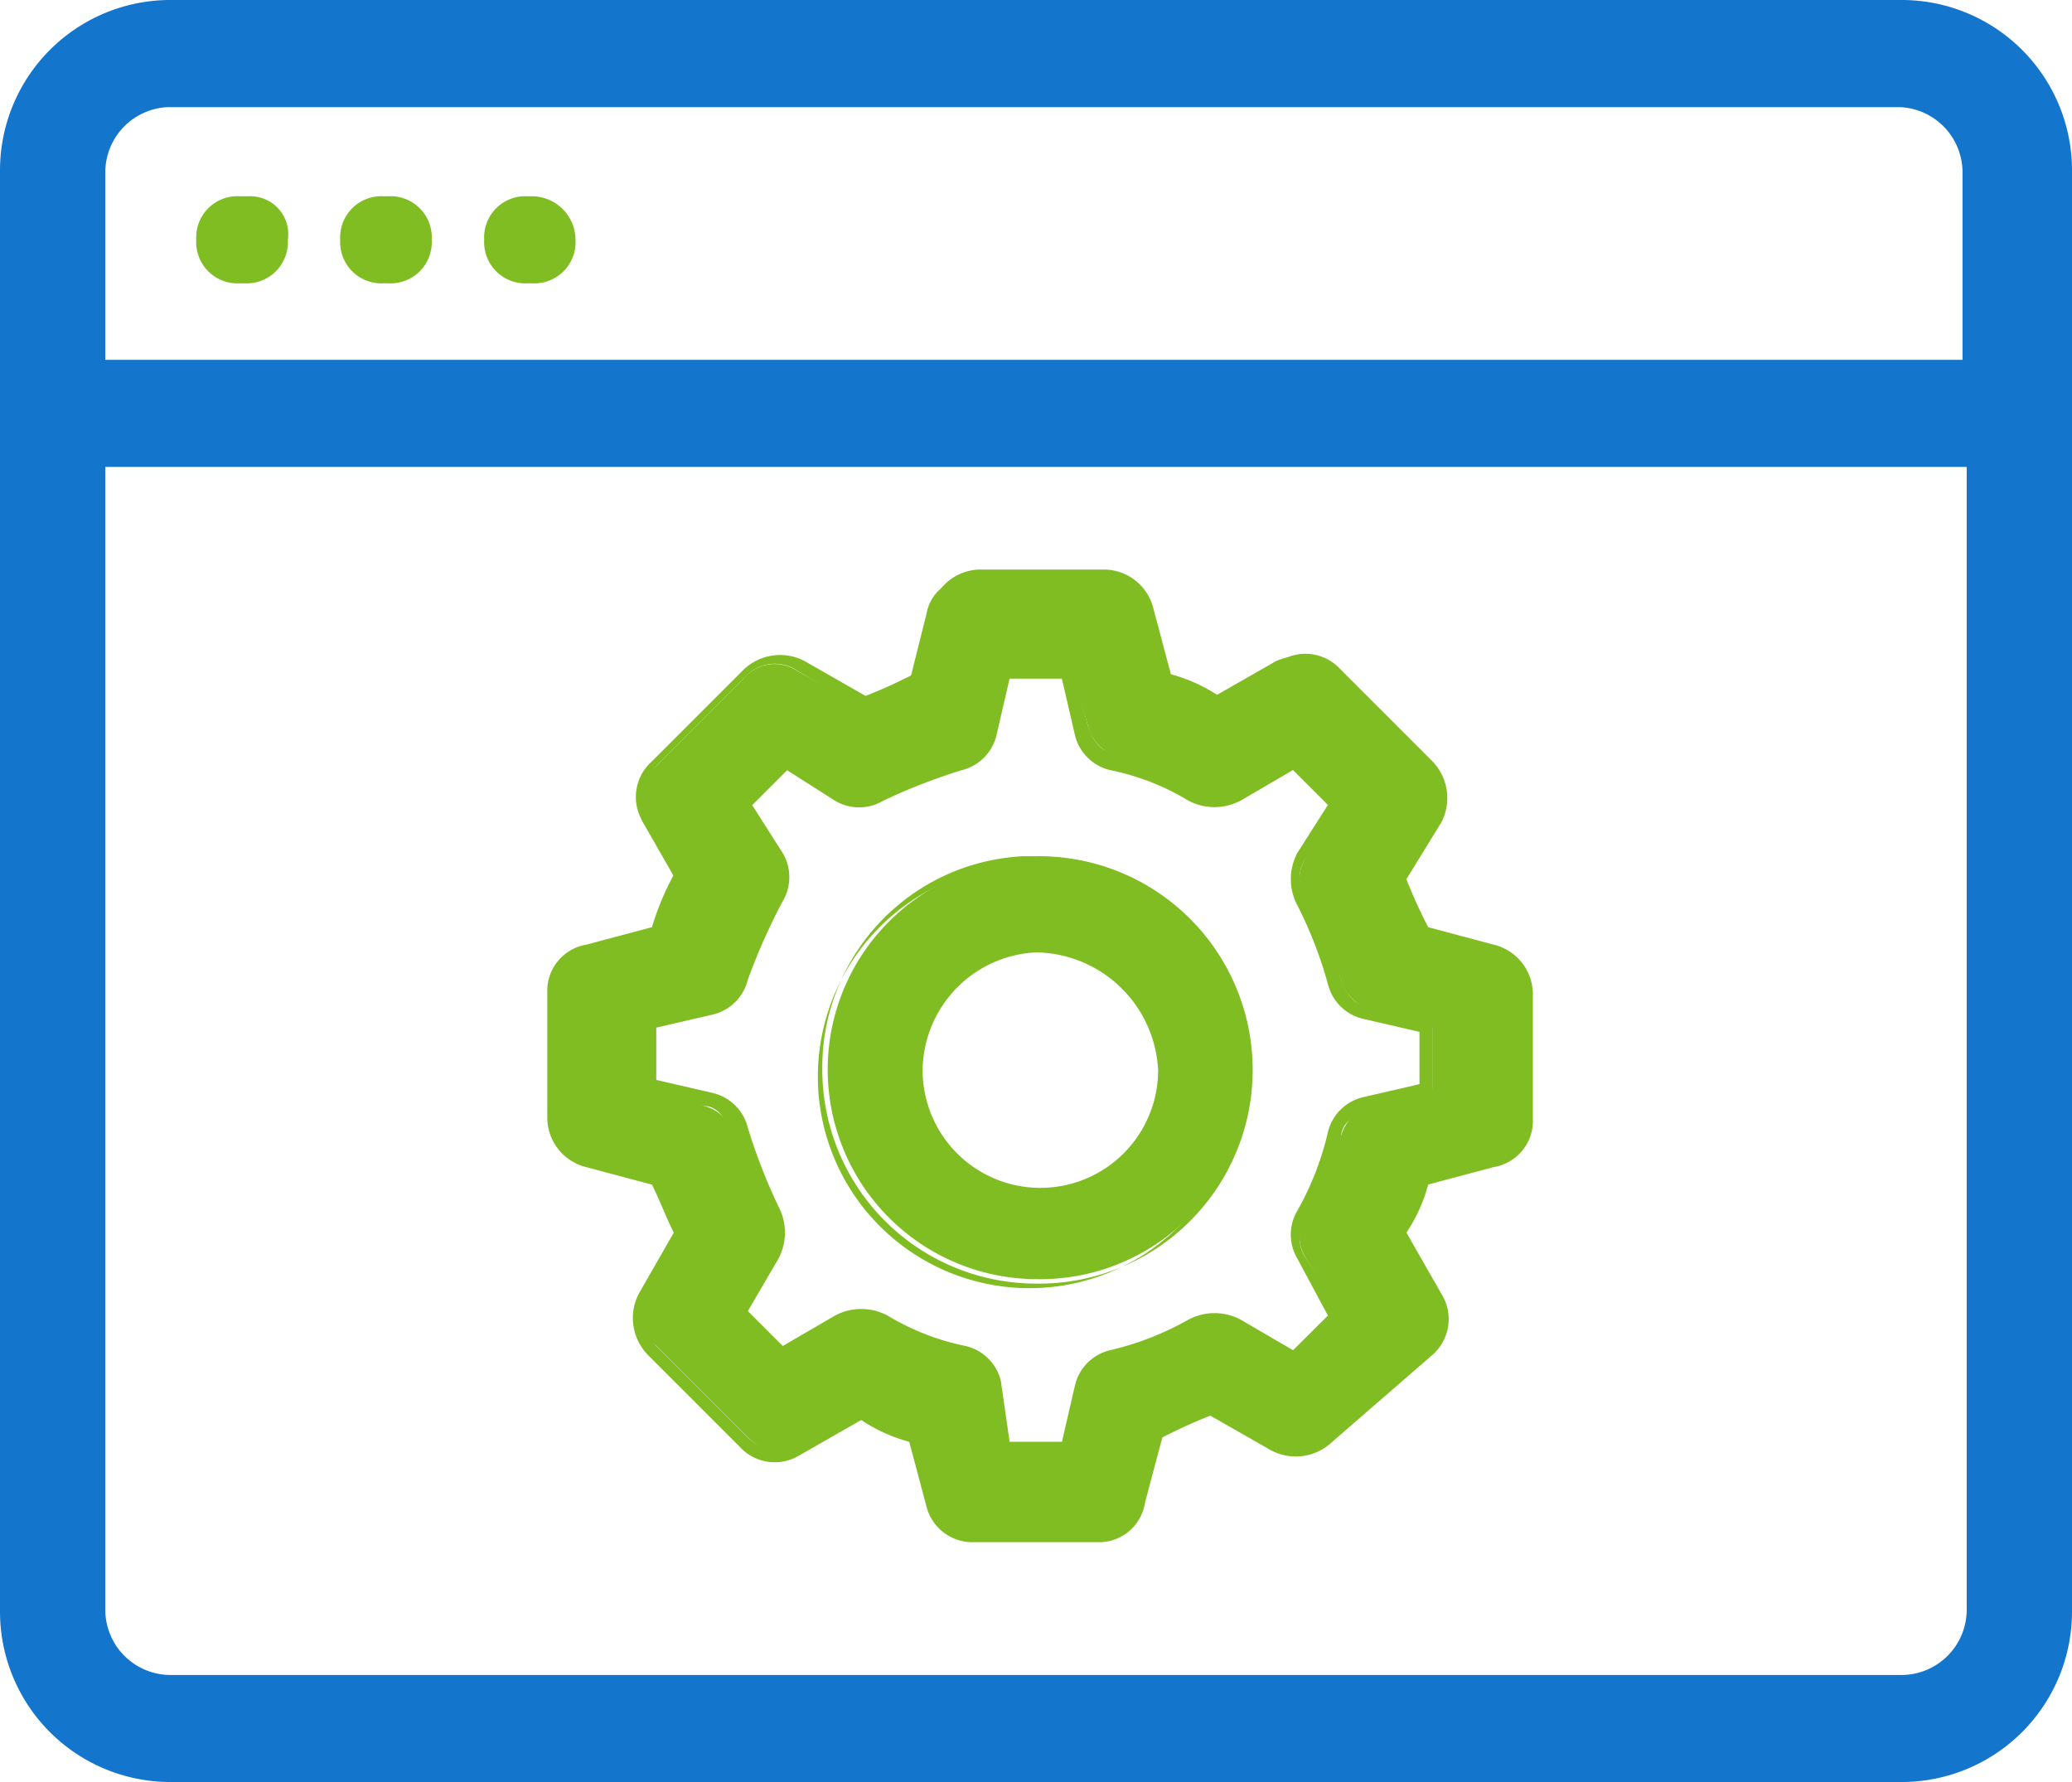
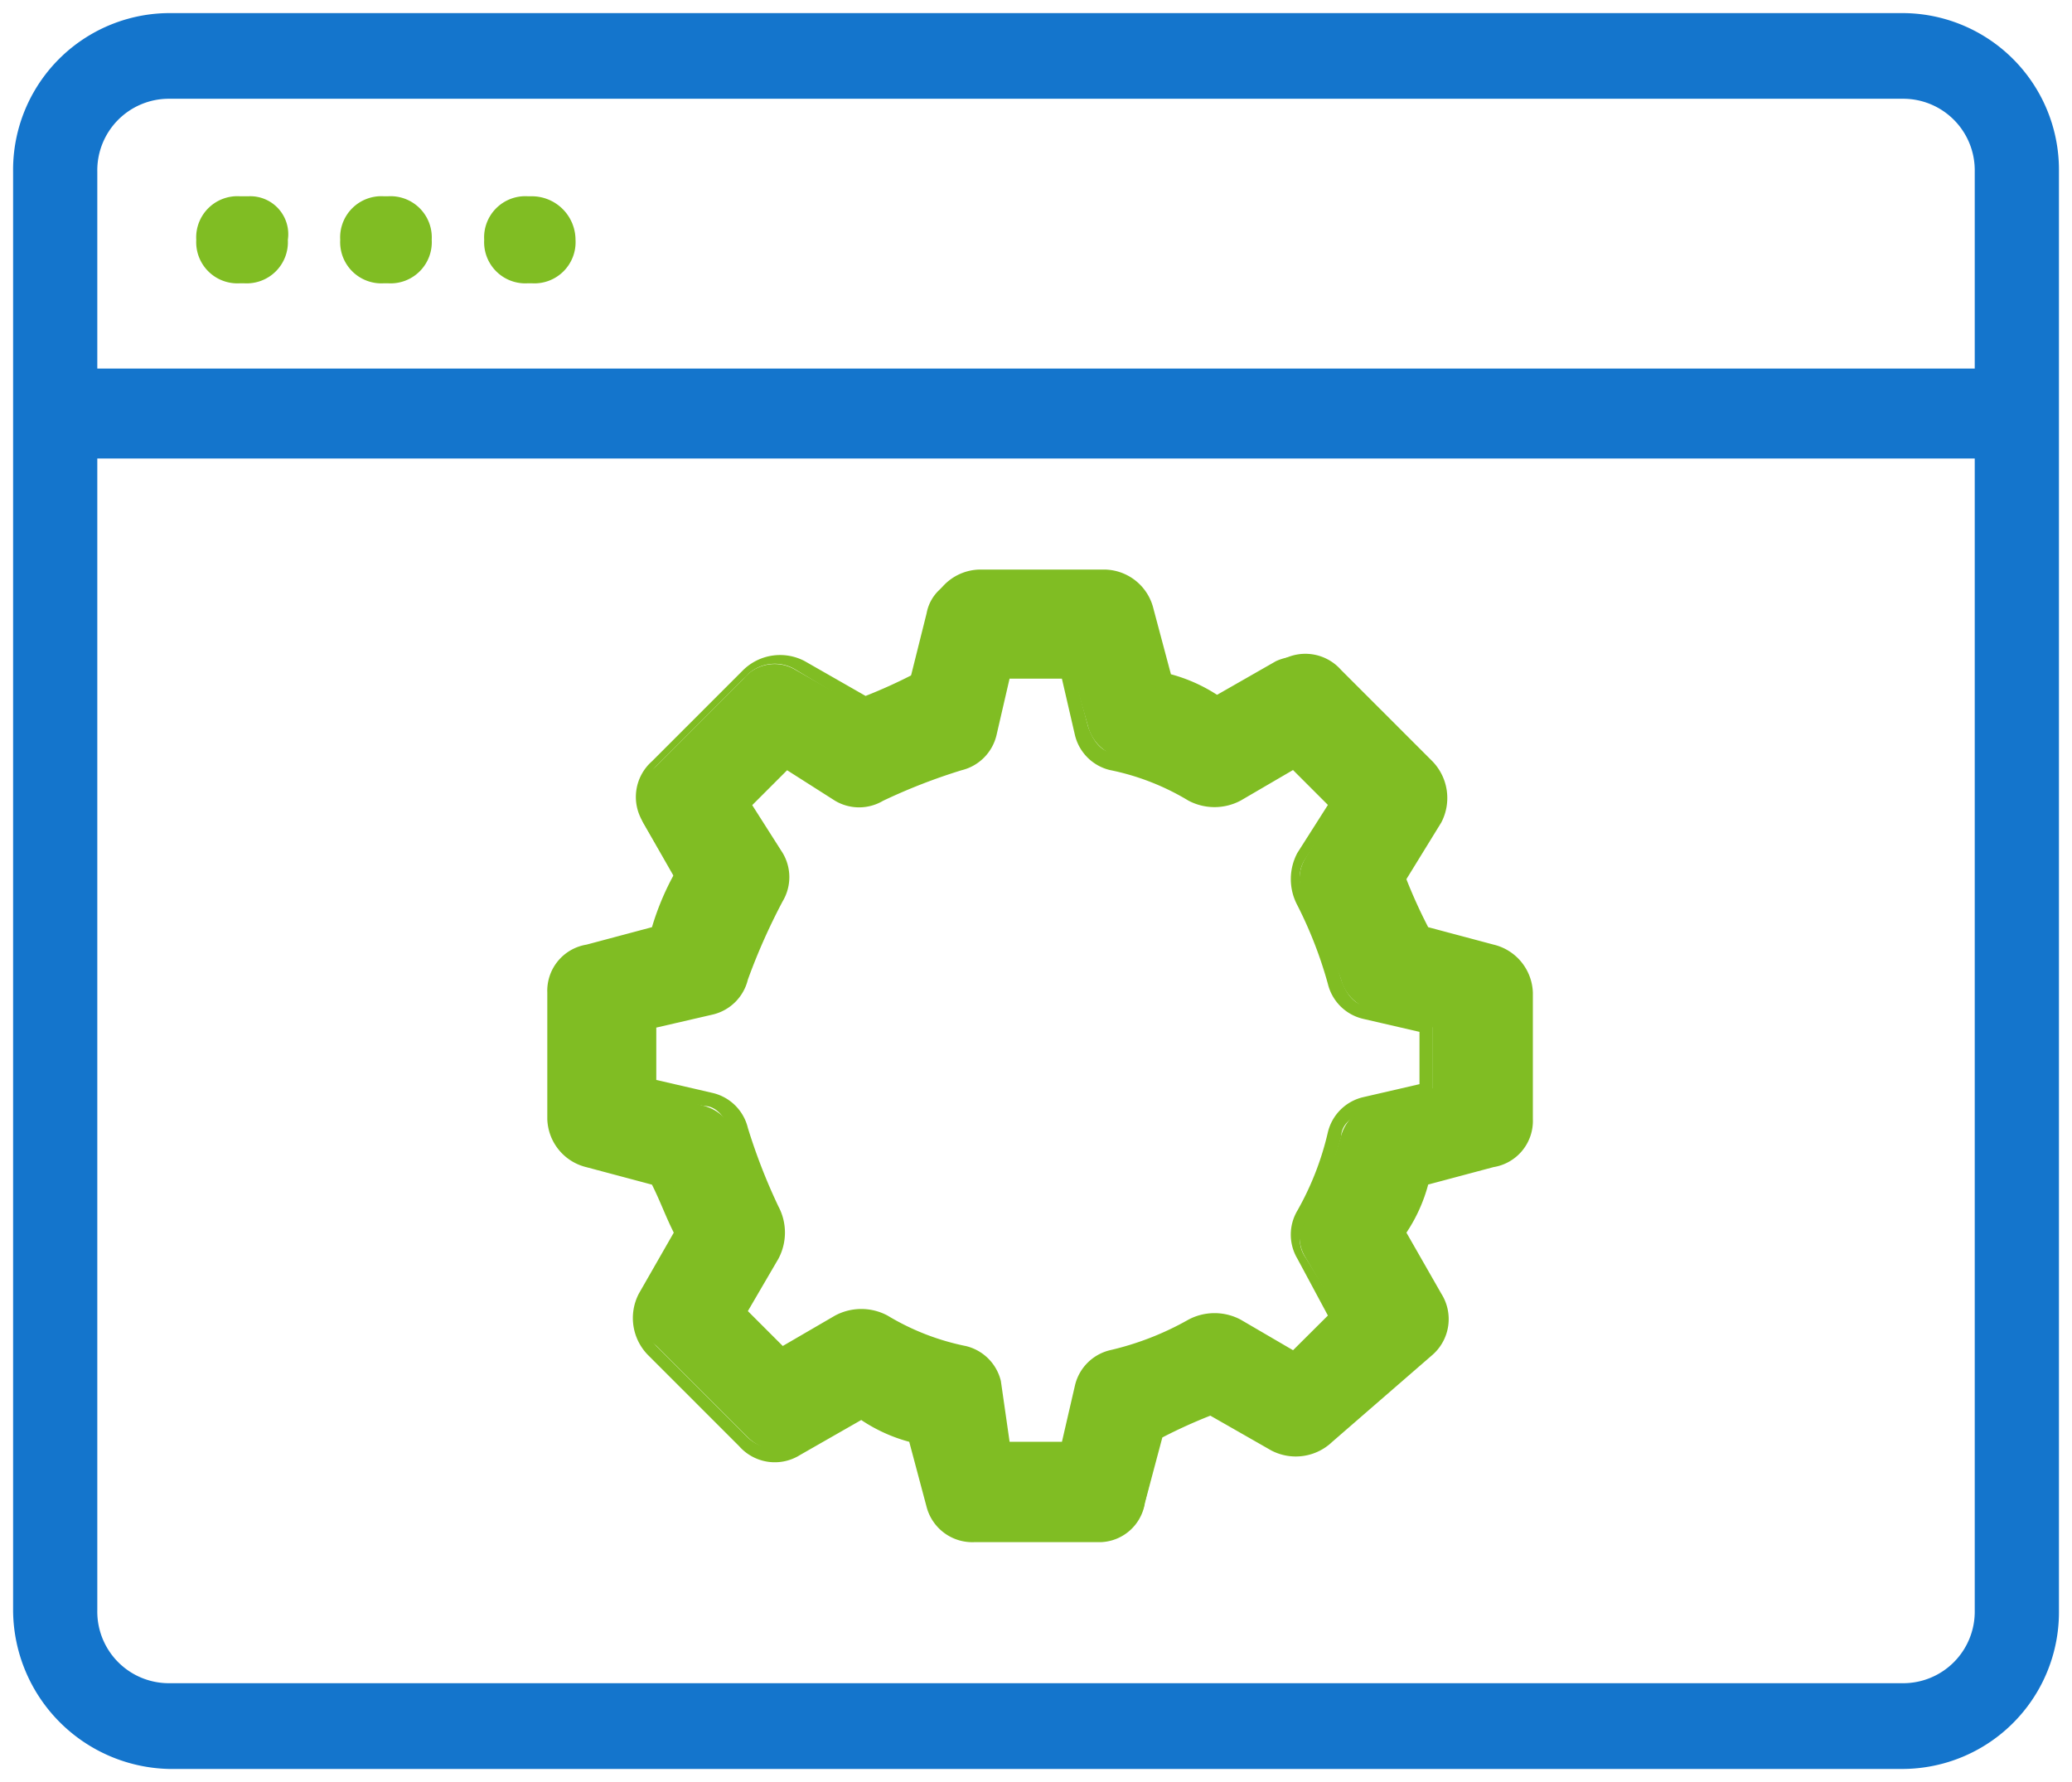
<svg xmlns="http://www.w3.org/2000/svg" width="50" height="43" viewBox="0 0 50 43">
  <g id="web-development_2_" data-name="web-development (2)" transform="translate(-1.4 -5.2)">
    <g id="Сгруппировать_2033" data-name="Сгруппировать 2033" transform="translate(6.136 9.936)">
      <path id="Контур_10348" data-name="Контур 10348" d="M7.163,9.7h-.21A.994.994,0,0,0,5.9,10.752.994.994,0,0,0,6.952,11.8h.105A.994.994,0,0,0,8.11,10.752.916.916,0,0,0,7.163,9.7Zm3.368,0h-.105a.994.994,0,0,0-1.052,1.052A.994.994,0,0,0,10.425,11.8h.105a.994.994,0,0,0,1.052-1.052A.994.994,0,0,0,10.53,9.7ZM14,9.7H13.9a.994.994,0,0,0-1.052,1.052A.994.994,0,0,0,13.9,11.8H14a.994.994,0,0,0,1.052-1.052A1.055,1.055,0,0,0,14,9.7Z" transform="translate(-5.9 -9.7)" fill="#80bd23" />
    </g>
    <g id="Сгруппировать_2034" data-name="Сгруппировать 2034" transform="translate(1.4 5.2)">
      <path id="Контур_10349" data-name="Контур 10349" d="M5.459,47.869H47.31a3.783,3.783,0,0,0,3.759-3.824V9.324A3.782,3.782,0,0,0,47.31,5.5H5.459A3.783,3.783,0,0,0,1.7,9.324V44.045A3.85,3.85,0,0,0,5.459,47.869ZM3.732,9.324A1.727,1.727,0,0,1,5.459,7.567H47.31a1.727,1.727,0,0,1,1.727,1.757v4.754H3.732Zm0,6.924H49.037v27.8A1.727,1.727,0,0,1,47.31,45.8H5.459a1.727,1.727,0,0,1-1.727-1.757Z" transform="translate(-1.384 -5.184)" fill="#1475cc" />
-       <path id="Контур_10350" data-name="Контур 10350" d="M47.335,48.2H5.465A4.112,4.112,0,0,1,1.4,44.065V9.335A4.112,4.112,0,0,1,5.465,5.2h41.87A4.112,4.112,0,0,1,51.4,9.335V44.065A4.112,4.112,0,0,1,47.335,48.2ZM5.465,5.717A3.632,3.632,0,0,0,1.908,9.335V44.065a3.632,3.632,0,0,0,3.557,3.618h41.87a3.632,3.632,0,0,0,3.557-3.618V9.335a3.632,3.632,0,0,0-3.557-3.618Zm41.87,40.416H5.465a2.056,2.056,0,0,1-2.033-2.067V15.95H49.266V44.065A1.912,1.912,0,0,1,47.335,46.133ZM3.941,16.467v27.6a1.577,1.577,0,0,0,1.524,1.55h41.87a1.577,1.577,0,0,0,1.524-1.55v-27.6ZM49.367,14.4H3.433V9.335A2.056,2.056,0,0,1,5.465,7.267h41.87a2.056,2.056,0,0,1,2.033,2.067V14.4ZM3.941,13.883H48.758V9.335a1.577,1.577,0,0,0-1.524-1.55H5.465a1.577,1.577,0,0,0-1.524,1.55Z" transform="translate(-1.4 -5.2)" fill="#1475cc" />
    </g>
    <g id="Сгруппировать_2035" data-name="Сгруппировать 2035" transform="translate(21.243 25.861)">
-       <path id="Контур_10351" data-name="Контур 10351" d="M26.251,35.5a5.051,5.051,0,1,0,0-10.1h-.316a5.056,5.056,0,0,0,.316,10.1Zm-.105-8h.105a2.947,2.947,0,1,1,0,5.893A3.011,3.011,0,0,1,23.3,30.451,2.918,2.918,0,0,1,26.146,27.5Z" transform="translate(-21.095 -25.295)" fill="#80bd23" />
-       <path id="Контур_10352" data-name="Контур 10352" d="M26.257,35.613A5.165,5.165,0,0,1,21.1,30.457,5.1,5.1,0,0,1,25.941,25.3h.316a5.157,5.157,0,1,1,0,10.313Zm0-10.1h-.316a5.106,5.106,0,1,0,.316,0Zm0,8a3.107,3.107,0,0,1-.105-6.209v0h.105a3.146,3.146,0,0,1,3.157,3.052A3.236,3.236,0,0,1,26.257,33.508Zm0-5.893h0a2.877,2.877,0,0,0-2.736,2.841,2.841,2.841,0,0,0,5.683,0,2.992,2.992,0,0,0-2.947-2.841Z" transform="translate(-21.1 -25.3)" fill="#80bd23" />
-     </g>
+       </g>
    <g id="Сгруппировать_2036" data-name="Сгруппировать 2036" transform="translate(14.607 18.944)">
      <path id="Контур_10353" data-name="Контур 10353" d="M15.847,33.3l1.684.421a6.438,6.438,0,0,0,.526,1.263l-.842,1.473a.974.974,0,0,0,.21,1.263l2.21,2.21a1.119,1.119,0,0,0,1.263.21l1.473-.842a6.437,6.437,0,0,0,1.263.526l.421,1.684a1.133,1.133,0,0,0,1.052.842H28.16a1.025,1.025,0,0,0,1.052-.842l.421-1.684A6.437,6.437,0,0,0,30.9,39.3l1.473.842a.974.974,0,0,0,1.263-.21l2.21-2.21a1.119,1.119,0,0,0,.21-1.263l-.842-1.473a6.438,6.438,0,0,0,.526-1.263l1.684-.421a1.133,1.133,0,0,0,.842-1.052V29.2a1.025,1.025,0,0,0-.842-1.052l-1.684-.421a7.307,7.307,0,0,0-.526-1.368l.842-1.473a.974.974,0,0,0-.21-1.263l-2.21-2.21a1.119,1.119,0,0,0-1.263-.21l-1.473.842a6.437,6.437,0,0,0-1.263-.526l-.526-1.473a1.133,1.133,0,0,0-1.052-.842H25a1.025,1.025,0,0,0-1.052.842l-.421,1.684a6.437,6.437,0,0,0-1.263.526l-1.473-.842a.974.974,0,0,0-1.263.21l-2.21,2.21a1.119,1.119,0,0,0-.21,1.263l.842,1.473a5.286,5.286,0,0,0-.526,1.368l-1.684.421a1.133,1.133,0,0,0-.842,1.052V32.46A1.857,1.857,0,0,0,15.847,33.3Zm1.368-3.262,1.473-.421a1.04,1.04,0,0,0,.737-.737,6.137,6.137,0,0,1,.842-1.894.956.956,0,0,0,0-1.052l-.737-1.263,1.052-1.052,1.263.737a.956.956,0,0,0,1.052,0,14.908,14.908,0,0,1,1.894-.842,1.04,1.04,0,0,0,.737-.737L25.95,21.3h1.473l.421,1.473a1.04,1.04,0,0,0,.737.737,5.2,5.2,0,0,1,1.894.842.956.956,0,0,0,1.052,0l1.263-.737,1.052,1.052-.737,1.263a.956.956,0,0,0,0,1.052,14.909,14.909,0,0,1,.842,1.894,1.04,1.04,0,0,0,.737.737l1.473.421v1.473l-1.473.421a1.04,1.04,0,0,0-.737.737,7.476,7.476,0,0,1-.842,1.894.956.956,0,0,0,0,1.052l.737,1.263L32.79,37.932,31.527,37.2a.956.956,0,0,0-1.052,0,14.908,14.908,0,0,1-1.894.842,1.04,1.04,0,0,0-.737.737l-.421,1.473H25.95l-.421-1.579a1.04,1.04,0,0,0-.737-.737A6.137,6.137,0,0,1,22.9,37.09a.956.956,0,0,0-1.052,0l-1.368.842L19.425,36.88l.737-1.263a.956.956,0,0,0,0-1.052,14.909,14.909,0,0,1-.842-1.894,1.04,1.04,0,0,0-.737-.737l-1.473-.421V30.039Z" transform="translate(-14.795 -18.99)" fill="#80bd23" />
      <path id="Контур_10354" data-name="Контур 10354" d="M28.165,42.468H25.113a1.141,1.141,0,0,1-1.158-.842l-.421-1.579a3.89,3.89,0,0,1-1.158-.526l-1.473.842a1.147,1.147,0,0,1-1.473-.21l-2.21-2.21a1.274,1.274,0,0,1-.21-1.473L17.852,35c-.21-.421-.316-.737-.526-1.158l-1.579-.421A1.233,1.233,0,0,1,14.8,32.26V29.208a1.128,1.128,0,0,1,.947-1.158l1.579-.421a6.437,6.437,0,0,1,.526-1.263L17.115,25.1a1.147,1.147,0,0,1,.21-1.473l2.21-2.21a1.274,1.274,0,0,1,1.473-.21l1.473.842a12.346,12.346,0,0,0,1.158-.526l.421-1.579A1.233,1.233,0,0,1,25.218,19H28.27a1.233,1.233,0,0,1,1.158.947l.421,1.579a3.89,3.89,0,0,1,1.158.526l1.473-.842a1.147,1.147,0,0,1,1.473.21l2.21,2.21a1.274,1.274,0,0,1,.21,1.473l-.842,1.368a12.345,12.345,0,0,0,.526,1.158l1.579.421a1.233,1.233,0,0,1,.947,1.158V32.26a1.128,1.128,0,0,1-.947,1.158l-1.579.421A3.89,3.89,0,0,1,35.532,35l.842,1.473a1.147,1.147,0,0,1-.21,1.473l-2.42,2.1a1.274,1.274,0,0,1-1.473.21L30.8,39.416a12.349,12.349,0,0,0-1.158.526l-.421,1.579A1.119,1.119,0,0,1,28.165,42.468ZM22.272,39.1h0a11.8,11.8,0,0,0,1.368.526h.105l.421,1.789a.893.893,0,0,0,.842.737H28.06a.813.813,0,0,0,.842-.737l.421-1.789h.105a6.438,6.438,0,0,0,1.263-.526H30.8l1.579.947a.957.957,0,0,0,1.158-.105l2.21-2.21a.943.943,0,0,0,.105-1.158L34.9,35v-.105a6.438,6.438,0,0,0,.526-1.263v-.105l1.789-.421a.893.893,0,0,0,.737-.842V29.208a.813.813,0,0,0-.737-.842l-1.789-.421V27.84a6.438,6.438,0,0,0-.526-1.263v-.105l.947-1.579a.957.957,0,0,0-.105-1.158l-2.21-2.21a.943.943,0,0,0-1.158-.105l-1.579.947h-.105a6.437,6.437,0,0,0-1.263-.526h-.105l-.316-1.789a.893.893,0,0,0-.842-.737H25.113a.813.813,0,0,0-.842.737l-.421,1.789h-.105a6.437,6.437,0,0,0-1.263.526h-.105L20.8,21.42a.957.957,0,0,0-1.158.105l-2.21,2.21a.943.943,0,0,0-.105,1.158l.947,1.579v.105a6.437,6.437,0,0,0-.526,1.263v.105l-1.789.421a.893.893,0,0,0-.737.842V32.26a.813.813,0,0,0,.737.842l1.789.421v.105a6.437,6.437,0,0,0,.526,1.263V35l-.947,1.579a.957.957,0,0,0,.105,1.158l2.21,2.21a.943.943,0,0,0,1.158.105Zm5.157,1.263H25.85l-.421-1.579c-.105-.316-.316-.631-.631-.631a6.725,6.725,0,0,1-2-.842.789.789,0,0,0-.947,0l-1.368.842L19.22,36.89l.842-1.368a.789.789,0,0,0,0-.947,11.4,11.4,0,0,1-.842-2c-.105-.316-.316-.631-.631-.631l-1.579-.316V30.05l1.579-.421c.316-.105.631-.316.631-.631a6.725,6.725,0,0,1,.842-2,.789.789,0,0,0,0-.947l-.842-1.473,1.158-1.158,1.368.842a.789.789,0,0,0,.947,0,6.725,6.725,0,0,1,2-.842c.316-.105.631-.316.631-.631l.421-1.579h1.684l.421,1.579c.105.316.316.631.631.631a6.725,6.725,0,0,1,2,.842.789.789,0,0,0,.947,0L32.8,23.42l1.158,1.158-.842,1.368a.789.789,0,0,0,0,.947,11.405,11.405,0,0,1,.842,2c.105.316.316.631.631.631l1.579.421v1.684l-1.579.421c-.316.105-.631.316-.631.631a8.118,8.118,0,0,1-.842,2,.789.789,0,0,0,0,.947L33.953,37,32.8,38.153l-1.368-.842a.789.789,0,0,0-.947,0,7.476,7.476,0,0,1-1.894.842c-.316.105-.631.316-.631.631Zm-1.473-.316h1.263l.316-1.368a1.142,1.142,0,0,1,.842-.842A7.051,7.051,0,0,0,30.27,37.1a1.342,1.342,0,0,1,1.263,0l1.263.737L33.637,37,32.9,35.627a1.136,1.136,0,0,1,0-1.158,7.051,7.051,0,0,0,.737-1.894,1.142,1.142,0,0,1,.842-.842l1.368-.316V30.155l-1.368-.316A1.142,1.142,0,0,1,33.637,29,10.129,10.129,0,0,0,32.9,27.1a1.342,1.342,0,0,1,0-1.263l.737-1.158-.842-.842-1.263.737a1.342,1.342,0,0,1-1.263,0,5.92,5.92,0,0,0-1.894-.737A1.142,1.142,0,0,1,27.534,23l-.316-1.368H25.955L25.639,23a1.142,1.142,0,0,1-.842.842,14.054,14.054,0,0,0-1.894.737,1.136,1.136,0,0,1-1.158,0l-1.158-.737-.842.842.737,1.158a1.136,1.136,0,0,1,0,1.158,14.909,14.909,0,0,0-.842,1.894,1.142,1.142,0,0,1-.842.842l-1.368.316v1.263l1.368.316a1.142,1.142,0,0,1,.842.842,14.055,14.055,0,0,0,.737,1.894,1.342,1.342,0,0,1,0,1.263l-.737,1.263.842.842L21.746,37a1.342,1.342,0,0,1,1.263,0,5.921,5.921,0,0,0,1.894.737,1.142,1.142,0,0,1,.842.842Z" transform="translate(-14.8 -19)" fill="#80bd23" />
    </g>
  </g>
</svg>